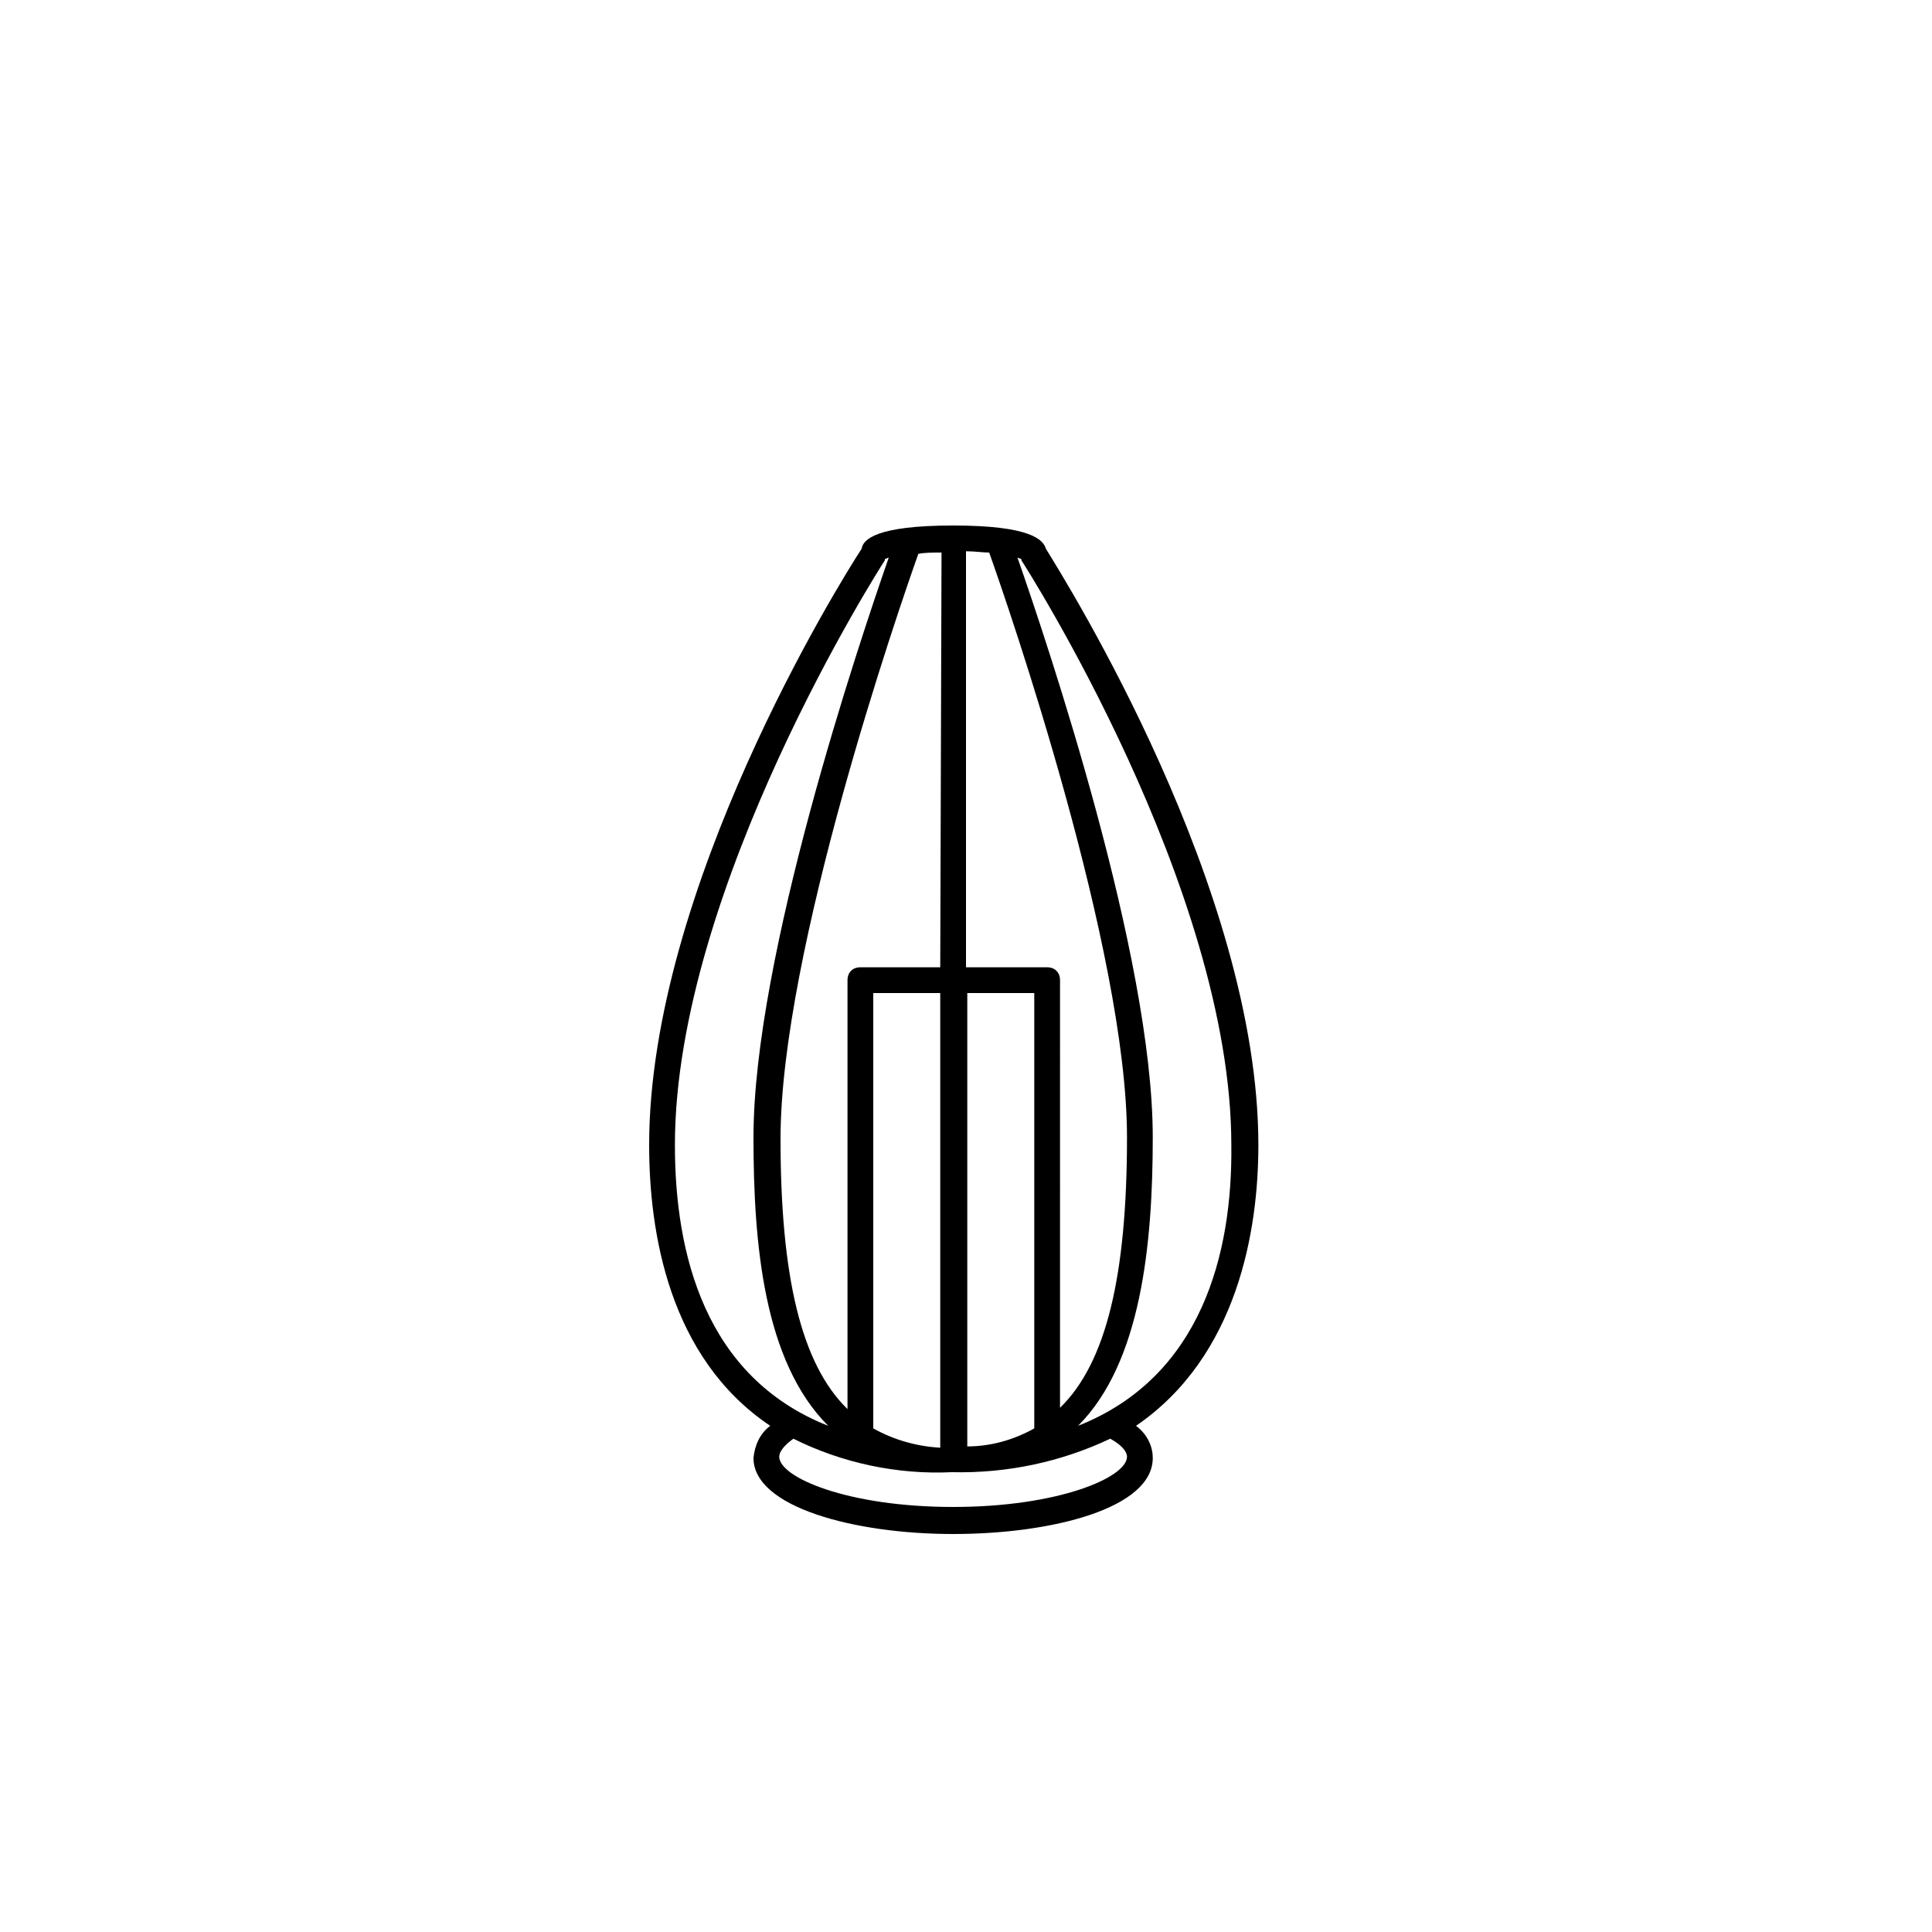
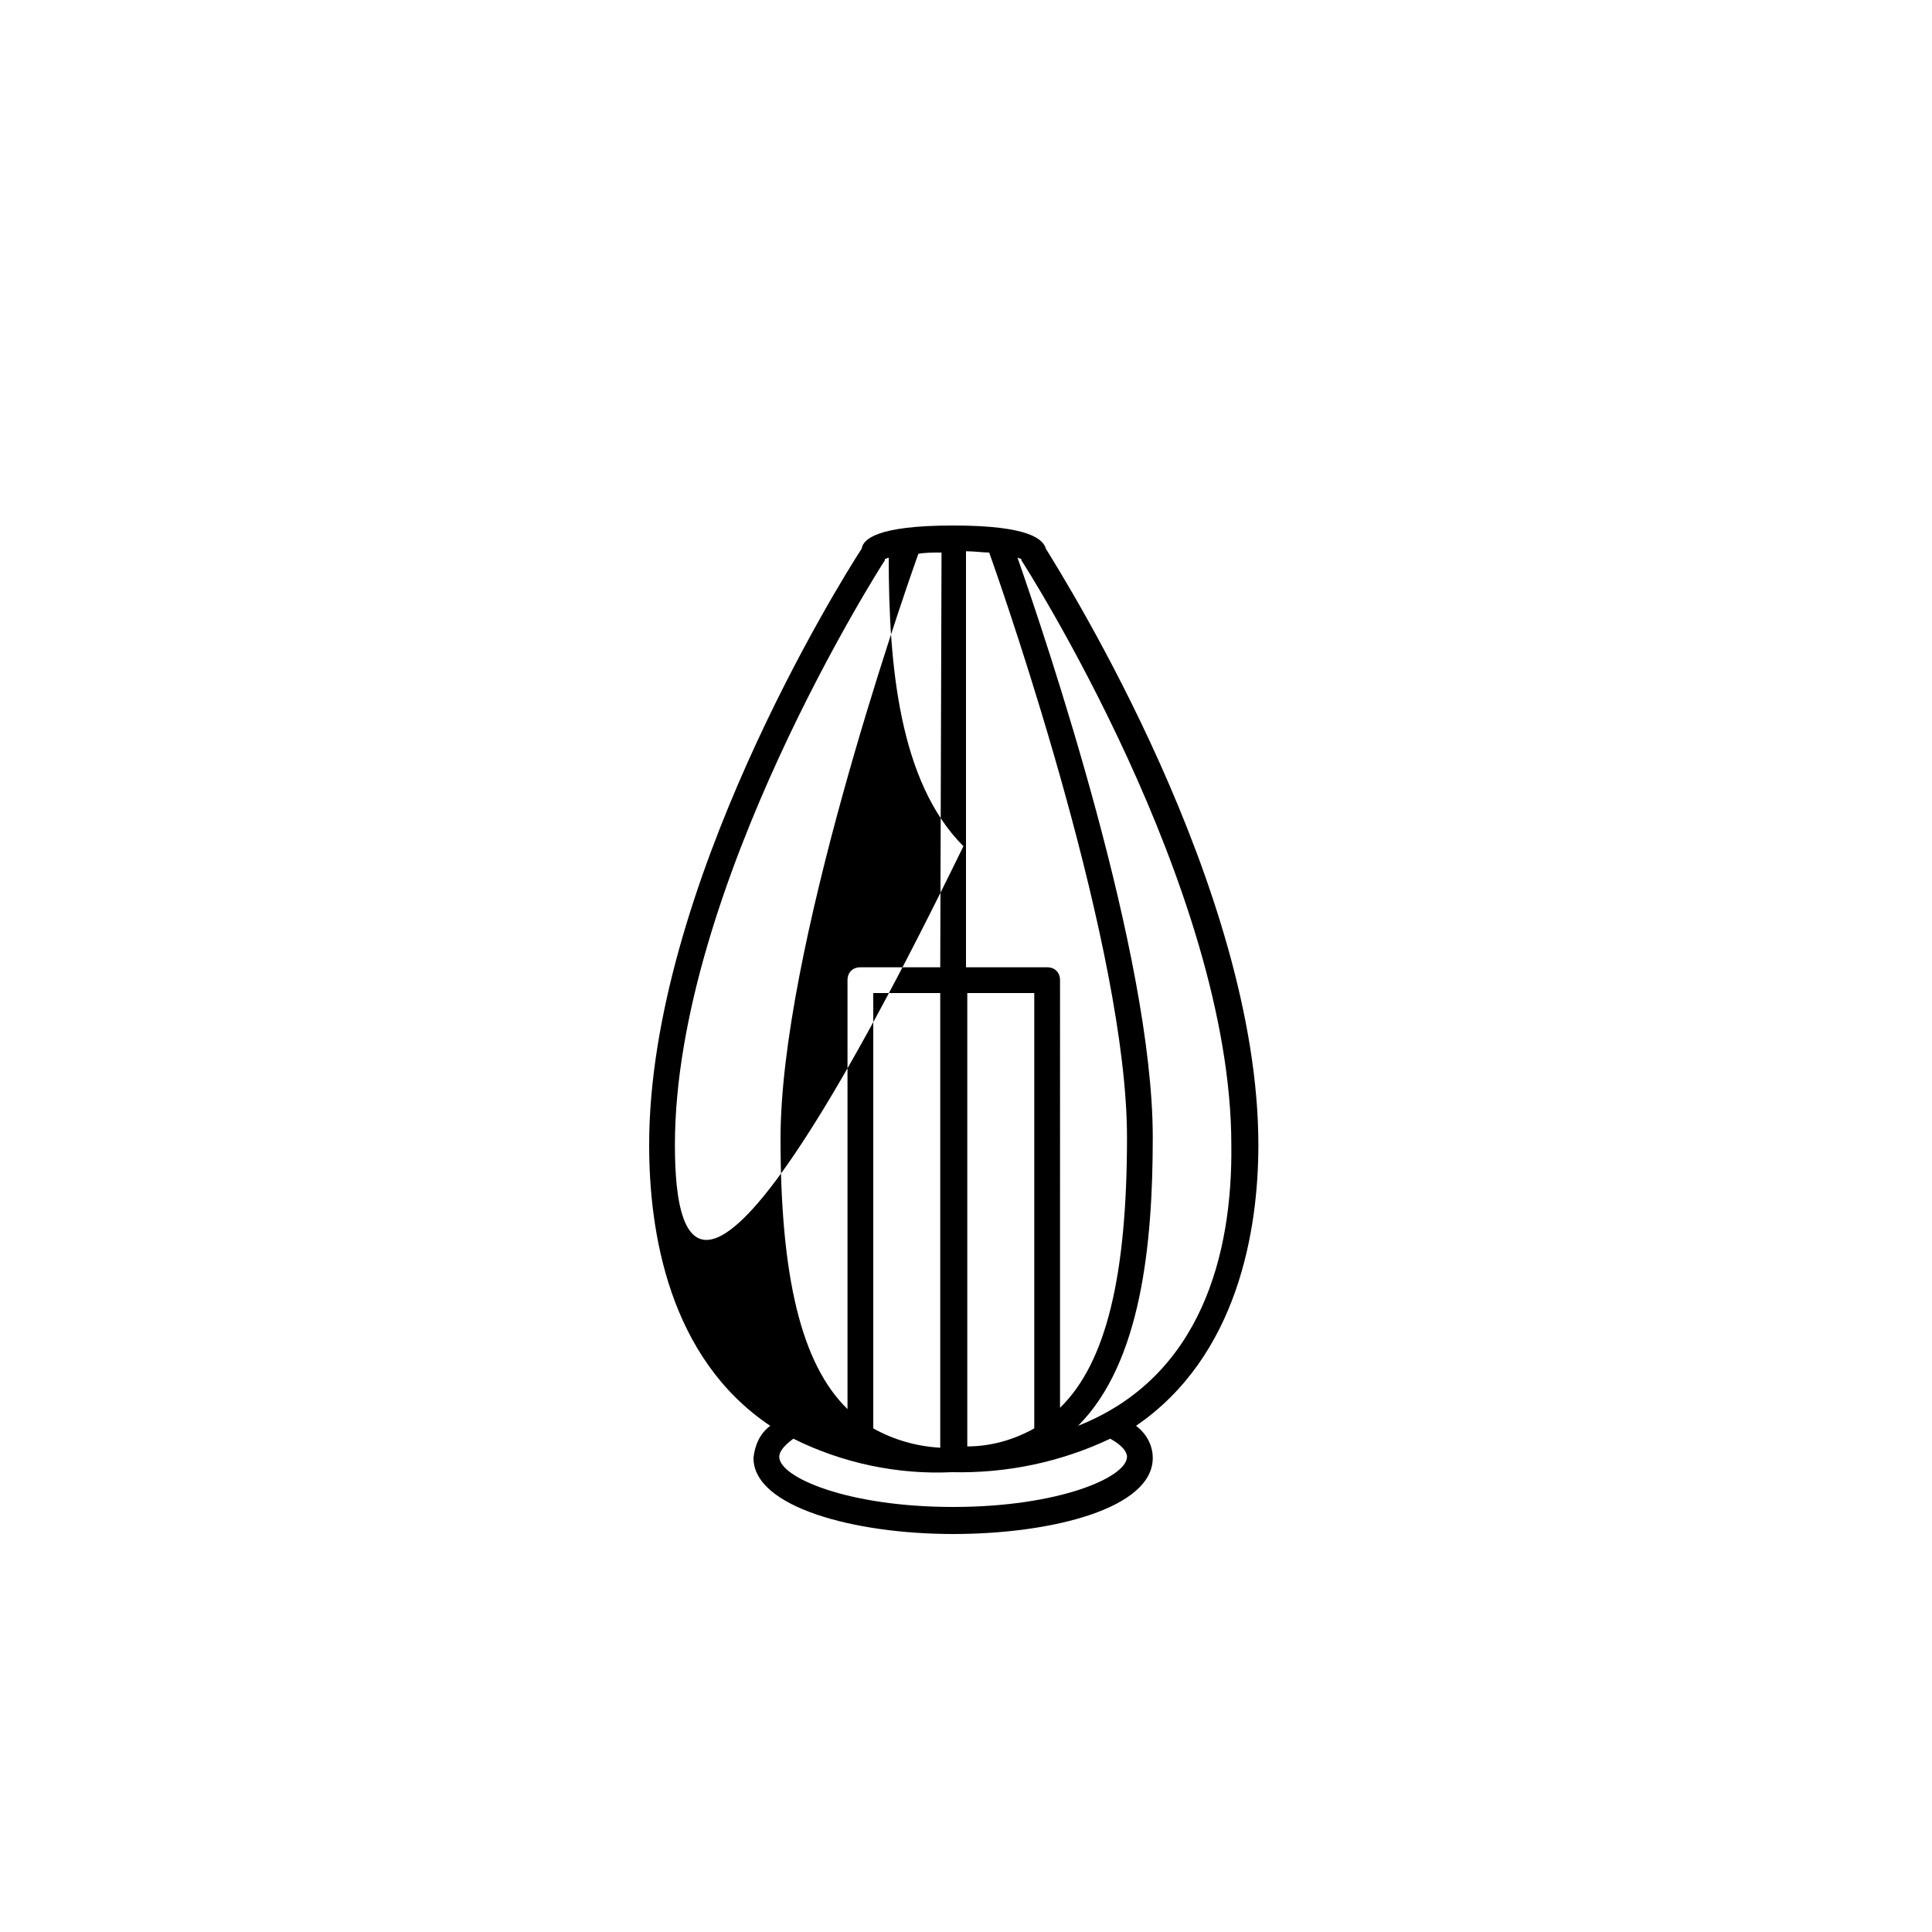
<svg xmlns="http://www.w3.org/2000/svg" version="1.1" id="Ebene_1" x="0px" y="0px" viewBox="0 0 150 150" enable-background="new 0 0 150 150" xml:space="preserve">
-   <path d="M97.7,88.9c0-19.9-14.9-43.7-16.5-46.3C81,41.9,80,40.8,74,40.8s-7,1.1-7.1,1.8C65.2,45.2,50.4,69,50.4,88.9  c0,6.7,1.5,16.5,9.4,21.8c-0.8,0.6-1.2,1.5-1.3,2.5c0,3.8,7.8,5.9,15.5,5.9s15.5-2,15.5-5.9c0-1-0.5-1.9-1.3-2.5  C96.1,105.3,97.7,95.5,97.7,88.9z M76.8,42.9c1.5,4.2,10.7,30.9,10.7,45.4c0,10.7-1.6,17.5-5.2,21V76.1c0-0.6-0.4-1-1-1H75V42.8  C75.7,42.8,76.3,42.9,76.8,42.9z M67.8,110.9V77.1H73v35.3C71.2,112.3,69.4,111.8,67.8,110.9z M80.3,110.9c-1.6,0.9-3.4,1.4-5.2,1.4  V77.1h5.2V110.9z M73,75.1h-6.2c-0.6,0-1,0.4-1,1v33.3c-3.6-3.5-5.2-10.3-5.2-21c0-14.5,9.2-41.2,10.7-45.4c0.5-0.1,1.1-0.1,1.8-0.1  L73,75.1z M52.4,88.9c0-20,16.1-45.1,16.3-45.4c0,0,0,0,0-0.1c0.1,0,0.2-0.1,0.3-0.1c-2.3,6.6-10.5,31-10.5,45  c0,8.3,0.8,17.4,5.8,22.4C54.7,106.9,52.4,97.3,52.4,88.9z M87.5,113.1c0,1.6-5.3,3.9-13.5,3.9s-13.5-2.3-13.5-3.9  c0-0.4,0.4-0.9,1.1-1.4c3.8,1.9,8.1,2.8,12.3,2.6c4.3,0.1,8.5-0.8,12.3-2.6C87.1,112.2,87.5,112.7,87.5,113.1z M83.7,110.7  c4.9-4.9,5.8-14.1,5.8-22.4c0-14.1-8.2-38.4-10.5-45c0.1,0,0.2,0.1,0.3,0.1c0,0,0,0,0,0.1c0.2,0.3,16.3,25.4,16.3,45.4  C95.7,97.3,93.3,106.9,83.7,110.7z" />
+   <path d="M97.7,88.9c0-19.9-14.9-43.7-16.5-46.3C81,41.9,80,40.8,74,40.8s-7,1.1-7.1,1.8C65.2,45.2,50.4,69,50.4,88.9  c0,6.7,1.5,16.5,9.4,21.8c-0.8,0.6-1.2,1.5-1.3,2.5c0,3.8,7.8,5.9,15.5,5.9s15.5-2,15.5-5.9c0-1-0.5-1.9-1.3-2.5  C96.1,105.3,97.7,95.5,97.7,88.9z M76.8,42.9c1.5,4.2,10.7,30.9,10.7,45.4c0,10.7-1.6,17.5-5.2,21V76.1c0-0.6-0.4-1-1-1H75V42.8  C75.7,42.8,76.3,42.9,76.8,42.9z M67.8,110.9V77.1H73v35.3C71.2,112.3,69.4,111.8,67.8,110.9z M80.3,110.9c-1.6,0.9-3.4,1.4-5.2,1.4  V77.1h5.2V110.9z M73,75.1h-6.2c-0.6,0-1,0.4-1,1v33.3c-3.6-3.5-5.2-10.3-5.2-21c0-14.5,9.2-41.2,10.7-45.4c0.5-0.1,1.1-0.1,1.8-0.1  L73,75.1z M52.4,88.9c0-20,16.1-45.1,16.3-45.4c0,0,0,0,0-0.1c0.1,0,0.2-0.1,0.3-0.1c0,8.3,0.8,17.4,5.8,22.4C54.7,106.9,52.4,97.3,52.4,88.9z M87.5,113.1c0,1.6-5.3,3.9-13.5,3.9s-13.5-2.3-13.5-3.9  c0-0.4,0.4-0.9,1.1-1.4c3.8,1.9,8.1,2.8,12.3,2.6c4.3,0.1,8.5-0.8,12.3-2.6C87.1,112.2,87.5,112.7,87.5,113.1z M83.7,110.7  c4.9-4.9,5.8-14.1,5.8-22.4c0-14.1-8.2-38.4-10.5-45c0.1,0,0.2,0.1,0.3,0.1c0,0,0,0,0,0.1c0.2,0.3,16.3,25.4,16.3,45.4  C95.7,97.3,93.3,106.9,83.7,110.7z" />
</svg>